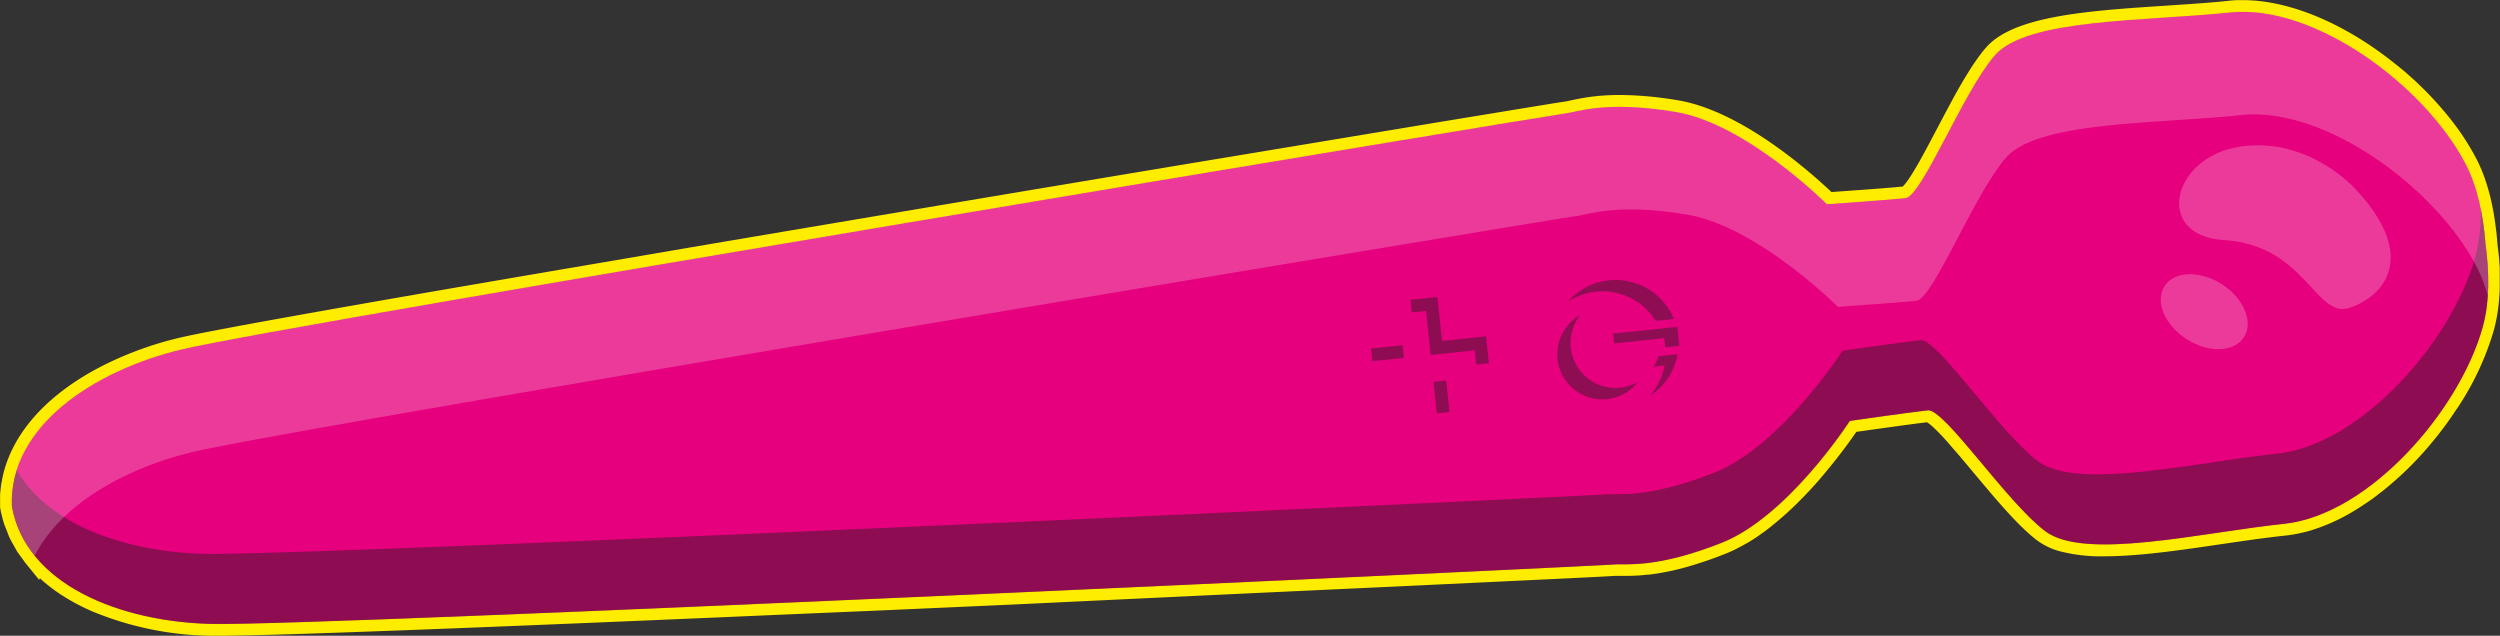
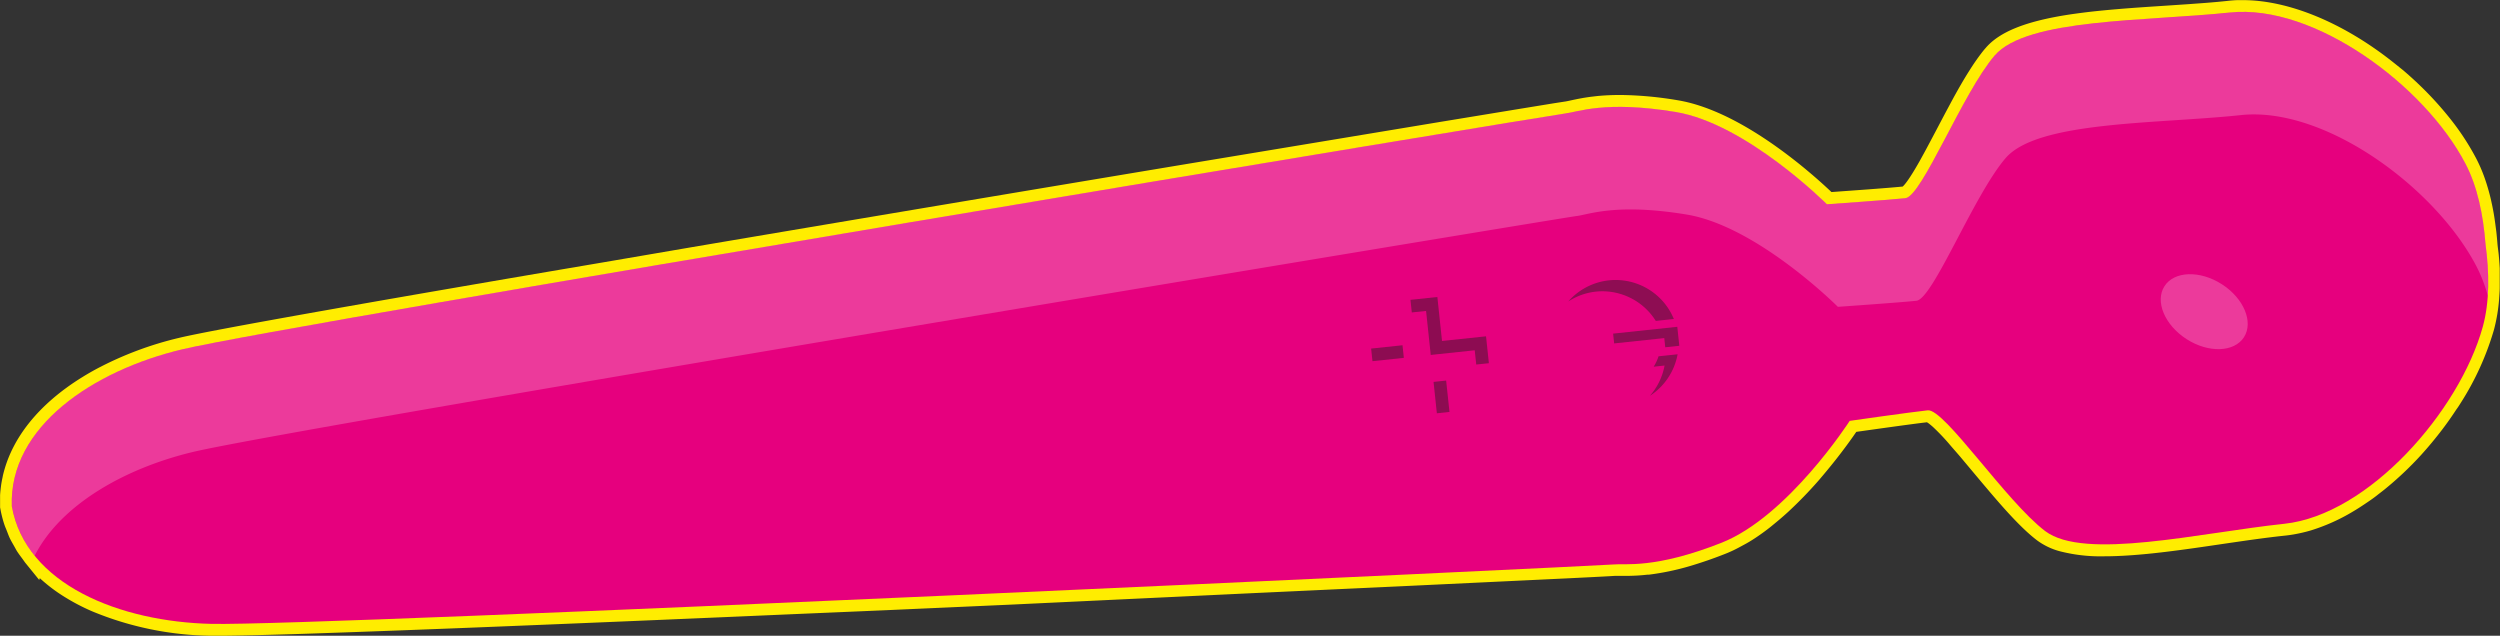
<svg xmlns="http://www.w3.org/2000/svg" viewBox="0 0 623 158.43">
  <rect x="0" y="0" width="623" height="158.43" fill="#333333" stroke="none" />
  <defs>
    <style>.cls-1{isolation:isolate;}.cls-2{fill:#ffed00;}.cls-3{fill:#e6007e;}.cls-4,.cls-7{fill:#1d1d1b;}.cls-4,.cls-6{opacity:0.44;mix-blend-mode:multiply;}.cls-5{fill:#fff;opacity:0.23;}</style>
  </defs>
  <g class="cls-1">
    <g id="Layer_1" data-name="Layer 1">
      <path class="cls-2" d="M196.6,532.76c-.73,0-1.36,0-1.88,0A79.67,79.67,0,0,1,165,526.67a52,52,0,0,1-7.27-3.84,40.33,40.33,0,0,1-5.77-4.42l-.15.44-3.4-4.19c-.18-.22-.33-.44-.49-.67l-.31-.43c-.45-.6-.9-1.2-1.31-1.83-.19-.3-.35-.6-.51-.9l-.4-.71c-.33-.57-.65-1.13-.93-1.72-.21-.44-.38-.9-.56-1.37l-.36-.92a13.22,13.22,0,0,1-.49-1.29,29.64,29.64,0,0,1-.91-3.63l-.08-.42v-.19c0-.8,0-1.58,0-2.36l0-.49c.05-.76.11-1.33.18-1.89l.09-.7c.09-.59.2-1.19.33-1.78l.09-.46c2.16-9.41,9-17.91,19.79-24.58,1.2-.75,2.44-1.46,3.71-2.14a86,86,0,0,1,20.56-7.69c4.2-1,16.34-3.28,36.06-6.78l5.19-.92c16.53-2.91,38-6.62,63.82-11L314,436c44.08-7.48,90.24-15.21,121.22-20.38L501,404.7l19.29-3.17,9-1.47,2.58-.4c.45-.05,1-.18,1.74-.34,1.15-.24,2.79-.6,4.87-.87l1.62-.19c1.79-.17,3.66-.26,5.59-.26h.37a91.14,91.14,0,0,1,14.05,1.31c11.47,1.89,23.64,10.36,31.83,17.13.75.63,1.47,1.23,2.13,1.8,1.32,1.14,2.44,2.15,3.3,2.95.42.38.78.72,1.07,1l8.69-.63c4.4-.33,7.44-.58,9.06-.74.45-.39,1.63-1.75,4.2-6.3l.67-1.22c.47-.84.94-1.71,1.42-2.62.71-1.32,1.43-2.69,2.17-4.09s1.61-3.07,2.43-4.6c.54-1,1.07-2,1.61-3,1.53-2.8,2.87-5.1,4.08-7a56.11,56.11,0,0,1,3.29-4.74c.29-.36.56-.69.84-1,3.39-3.95,9.81-6.55,20.2-8.2,1.32-.21,2.68-.39,4.06-.57,2.53-.32,5.32-.6,8.53-.87,3.89-.33,7.9-.59,11.86-.85l5.66-.38,4.22-.31c2.07-.16,4.09-.34,6-.55.72-.08,1.46-.13,2.19-.16l1.34,0c11.57,0,25.4,5.78,37.94,15.87.66.52,1.31,1.06,2,1.6,1.28,1.1,2.53,2.21,3.73,3.36.61.58,1.2,1.15,1.78,1.74a83.51,83.51,0,0,1,6.46,7.29,62.62,62.62,0,0,1,6.22,9.56,37.69,37.69,0,0,1,2.12,4.89,51.1,51.1,0,0,1,1.53,5.24q.31,1.33.57,2.7c.23,1.19.41,2.39.57,3.61,0,0,.21,1.56.25,1.91.1.93.19,1.86.26,2.79s.24,1.93.34,3l.07.79c.07.82.13,1.64.17,2.45l0,.79c0,.86,0,1.72,0,2.57v1.38c0,.77-.06,1.55-.11,2.33a41.82,41.82,0,0,1-1.34,8.33,70.33,70.33,0,0,1-8.37,18.34c-.31.5-.63,1-1,1.49-1.08,1.66-2.25,3.32-3.47,4.93-1.72,2.26-3.52,4.43-5.35,6.44a83.61,83.61,0,0,1-9,8.49c-.64.52-1.29,1-1.94,1.52-1,.79-2.1,1.53-3.16,2.24s-1.89,1.24-2.84,1.8a47.91,47.91,0,0,1-10.48,4.7,38.8,38.8,0,0,1-4.3,1c-.72.12-1.45.23-2.17.3-4.93.52-10.22,1.3-15.82,2.12-4.6.68-9.36,1.38-13.94,1.93-3.13.38-5.89.65-8.42.83s-4.74.27-6.83.27h0a40.53,40.53,0,0,1-11.21-1.29,16.81,16.81,0,0,1-5.46-2.62c-4-3-8.76-8.45-12.89-13.35-1.12-1.32-2.23-2.65-3.32-3.95l-3-3.58c-1-1.17-2-2.29-2.86-3.31a53.88,53.88,0,0,0-3.92-4.1c-.4-.36-.77-.67-1.11-.92-.19-.14-.33-.22-.42-.28-3.45.39-13.92,1.87-17.61,2.39l-.84,1.21c-.92,1.31-2.42,3.37-4.32,5.78-1.34,1.7-2.73,3.37-4.12,5a104.32,104.32,0,0,1-7.68,7.93c-1.48,1.36-3,2.62-4.39,3.75q-1.51,1.2-3.09,2.28c-1.07.74-2.16,1.43-3.21,2s-2.25,1.24-3.33,1.73c-.57.26-1.14.51-1.71.73-3,1.19-5.94,2.19-8.66,3A64.18,64.18,0,0,1,553,517.53l-.35,0c-1.08.12-2,.2-2.88.24-1,.05-1.82.07-2.52.07h-1.83c-.39,0-.73,0-1,0l-1.34.08c-1.73.1-5.29.28-10.37.53l-40.58,1.93-38.51,1.79L394,525l-31.34,1.4-23.44,1c-20.68.9-40.79,1.76-59.16,2.51-9.18.38-17.92.73-26.08,1.05l-11.77.45c-7.53.28-14.4.53-20.46.73-3,.11-5.86.2-8.47.27C205.52,532.64,199.91,532.76,196.6,532.76Z" transform="translate(-142.04 -374.33)" />
      <path class="cls-3" d="M651.69,506.67c9.75,7.41,38.6.41,59.58-1.81s43.66-28,49.49-49.13c1.71-6.21,1.63-13.46.67-20.61-.56-7.2-2-14.3-5-20-10.13-19.46-37.7-39.89-58.69-37.67s-50.65,1.43-58.63,10.72-18.1,35.11-22.24,35.55-19.56,1.51-19.56,1.51-20.06-20.09-37.71-23-24.5.06-27.45.37-319,52.67-344.64,58.77c-22.21,5.27-43.25,19.29-42.53,39.11,3.45,19.53,27,28.82,49.78,29.32,26.36.59,346.35-14.49,349.3-14.8s10.29,1.16,26.93-5.39,32-30.4,32-30.4,15.31-2.19,19.45-2.63S641.94,499.27,651.69,506.67Z" transform="translate(-142.04 -374.33)" />
-       <path class="cls-4" d="M711.27,504.86c21-2.23,43.66-28,49.49-49.13,1.71-6.21,1.63-13.46.67-20.61a72.57,72.57,0,0,0-1.19-8.7,43,43,0,0,1-1.33,11.85c-5.83,21.15-28.5,46.91-49.49,49.13s-49.83,9.22-59.58,1.82-25.05-30.54-29.19-30.11-19.45,2.63-19.45,2.63-15.4,23.86-32,30.4-24,5.08-26.93,5.39-322.94,15.39-349.3,14.81c-19.21-.43-38.91-7.08-46.72-20.83a26.61,26.61,0,0,0-1.21,9c3.45,19.53,27,28.82,49.78,29.32,26.36.59,346.35-14.49,349.3-14.8s10.29,1.16,26.93-5.39,32-30.4,32-30.4,15.31-2.19,19.45-2.63,19.44,22.7,29.19,30.1S690.29,507.08,711.27,504.86Z" transform="translate(-142.04 -374.33)" />
      <path class="cls-5" d="M190.24,486.93c25.65-6.09,341.68-58.44,344.64-58.76s9.81-3.29,27.46-.38,37.7,23,37.7,23,15.43-1.07,19.57-1.51,14.25-26.27,22.23-35.55,37.65-8.49,58.64-10.72,48.55,18.2,58.68,37.67A37.9,37.9,0,0,1,762,448a65.89,65.89,0,0,0-.56-12.87c-.56-7.2-2-14.3-5-20-10.13-19.46-37.7-39.89-58.69-37.67s-50.65,1.43-58.63,10.72S621,423.27,616.9,423.71s-19.57,1.51-19.57,1.51-20.06-20.09-37.71-23-24.5.06-27.45.37-319,52.67-344.64,58.77c-22.21,5.27-43.25,19.29-42.53,39.11a26.78,26.78,0,0,0,5.69,12.33C157.19,500,173.37,490.94,190.24,486.93Z" transform="translate(-142.04 -374.33)" />
-       <path class="cls-5" d="M729.05,421.49s-11.49-13.11-28.66-10.64-21.71,22.24-4.2,23.3c20.62,1.25,22.84,20,31.61,16.82C737.78,447.33,743.55,436.87,729.05,421.49Z" transform="translate(-142.04 -374.33)" />
      <ellipse class="cls-5" cx="691.34" cy="452.01" rx="8.13" ry="11.77" transform="translate(-204.45 415.51) rotate(-57.32)" />
      <polygon class="cls-4" points="355.38 77.49 356.54 88.45 367.5 87.29 367.88 90.84 371.03 90.51 370.32 83.81 359.35 84.97 358.19 74.01 351.49 74.72 351.82 77.86 355.38 77.49" />
      <rect class="cls-4" x="499.7" y="469.29" width="3.16" height="7.86" transform="translate(-189.14 -318.84) rotate(-6.05)" />
      <rect class="cls-4" x="483.88" y="460.75" width="7.86" height="3.16" transform="translate(-188.06 -320.32) rotate(-6.05)" />
      <g class="cls-6">
-         <path class="cls-7" d="M535.82,452.87a11.21,11.21,0,1,0,14.36,16.65,11.2,11.2,0,0,1-14.36-16.65Z" transform="translate(-142.04 -374.33)" />
        <path class="cls-7" d="M556.85,465.42a15.68,15.68,0,0,1-3.66,7.55,15.74,15.74,0,0,0,6.91-10.35l-4.75.5a11.55,11.55,0,0,1-1.21,2.59Z" transform="translate(-142.04 -374.33)" />
        <polygon class="cls-7" points="414.74 84.25 414.98 86.54 418.48 86.17 417.98 81.44 401.99 83.14 402.25 85.58 414.74 84.25" />
        <path class="cls-7" d="M539.74,447a15.69,15.69,0,0,1,14.92,7.3l4.5-.48a15.69,15.69,0,0,0-26.31-4.36A15.58,15.58,0,0,1,539.74,447Z" transform="translate(-142.04 -374.33)" />
      </g>
    </g>
  </g>
</svg>